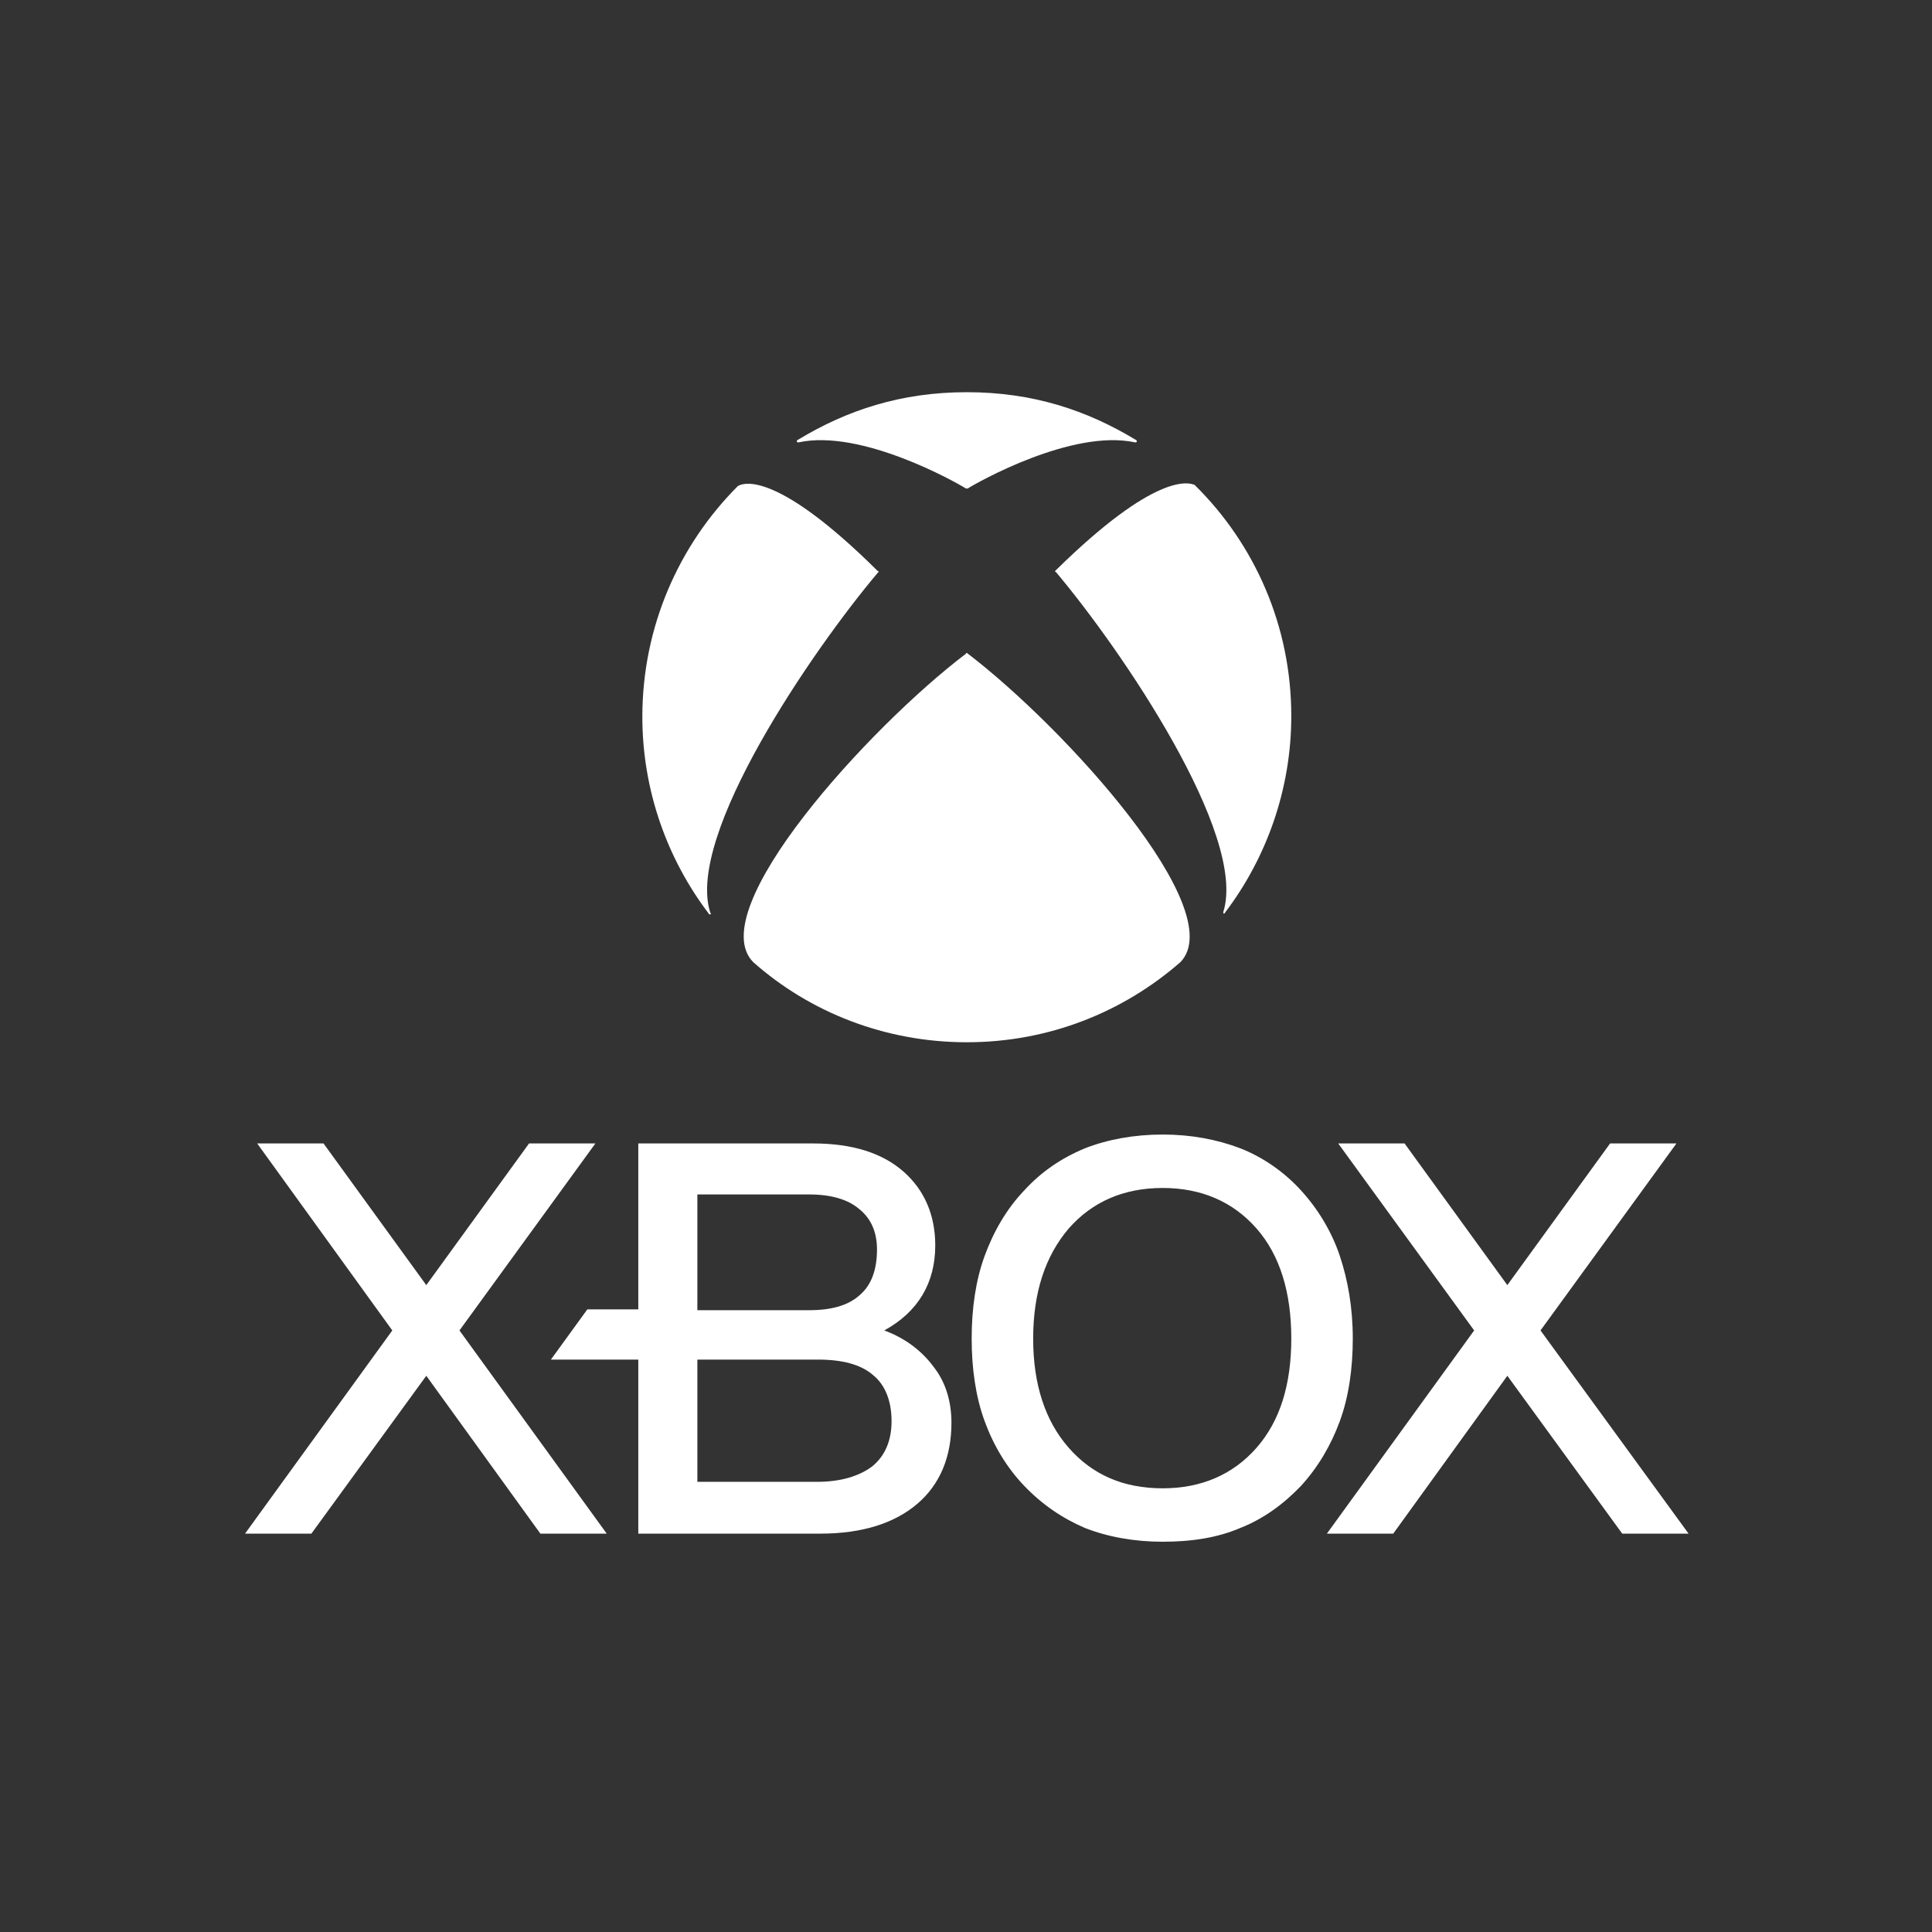
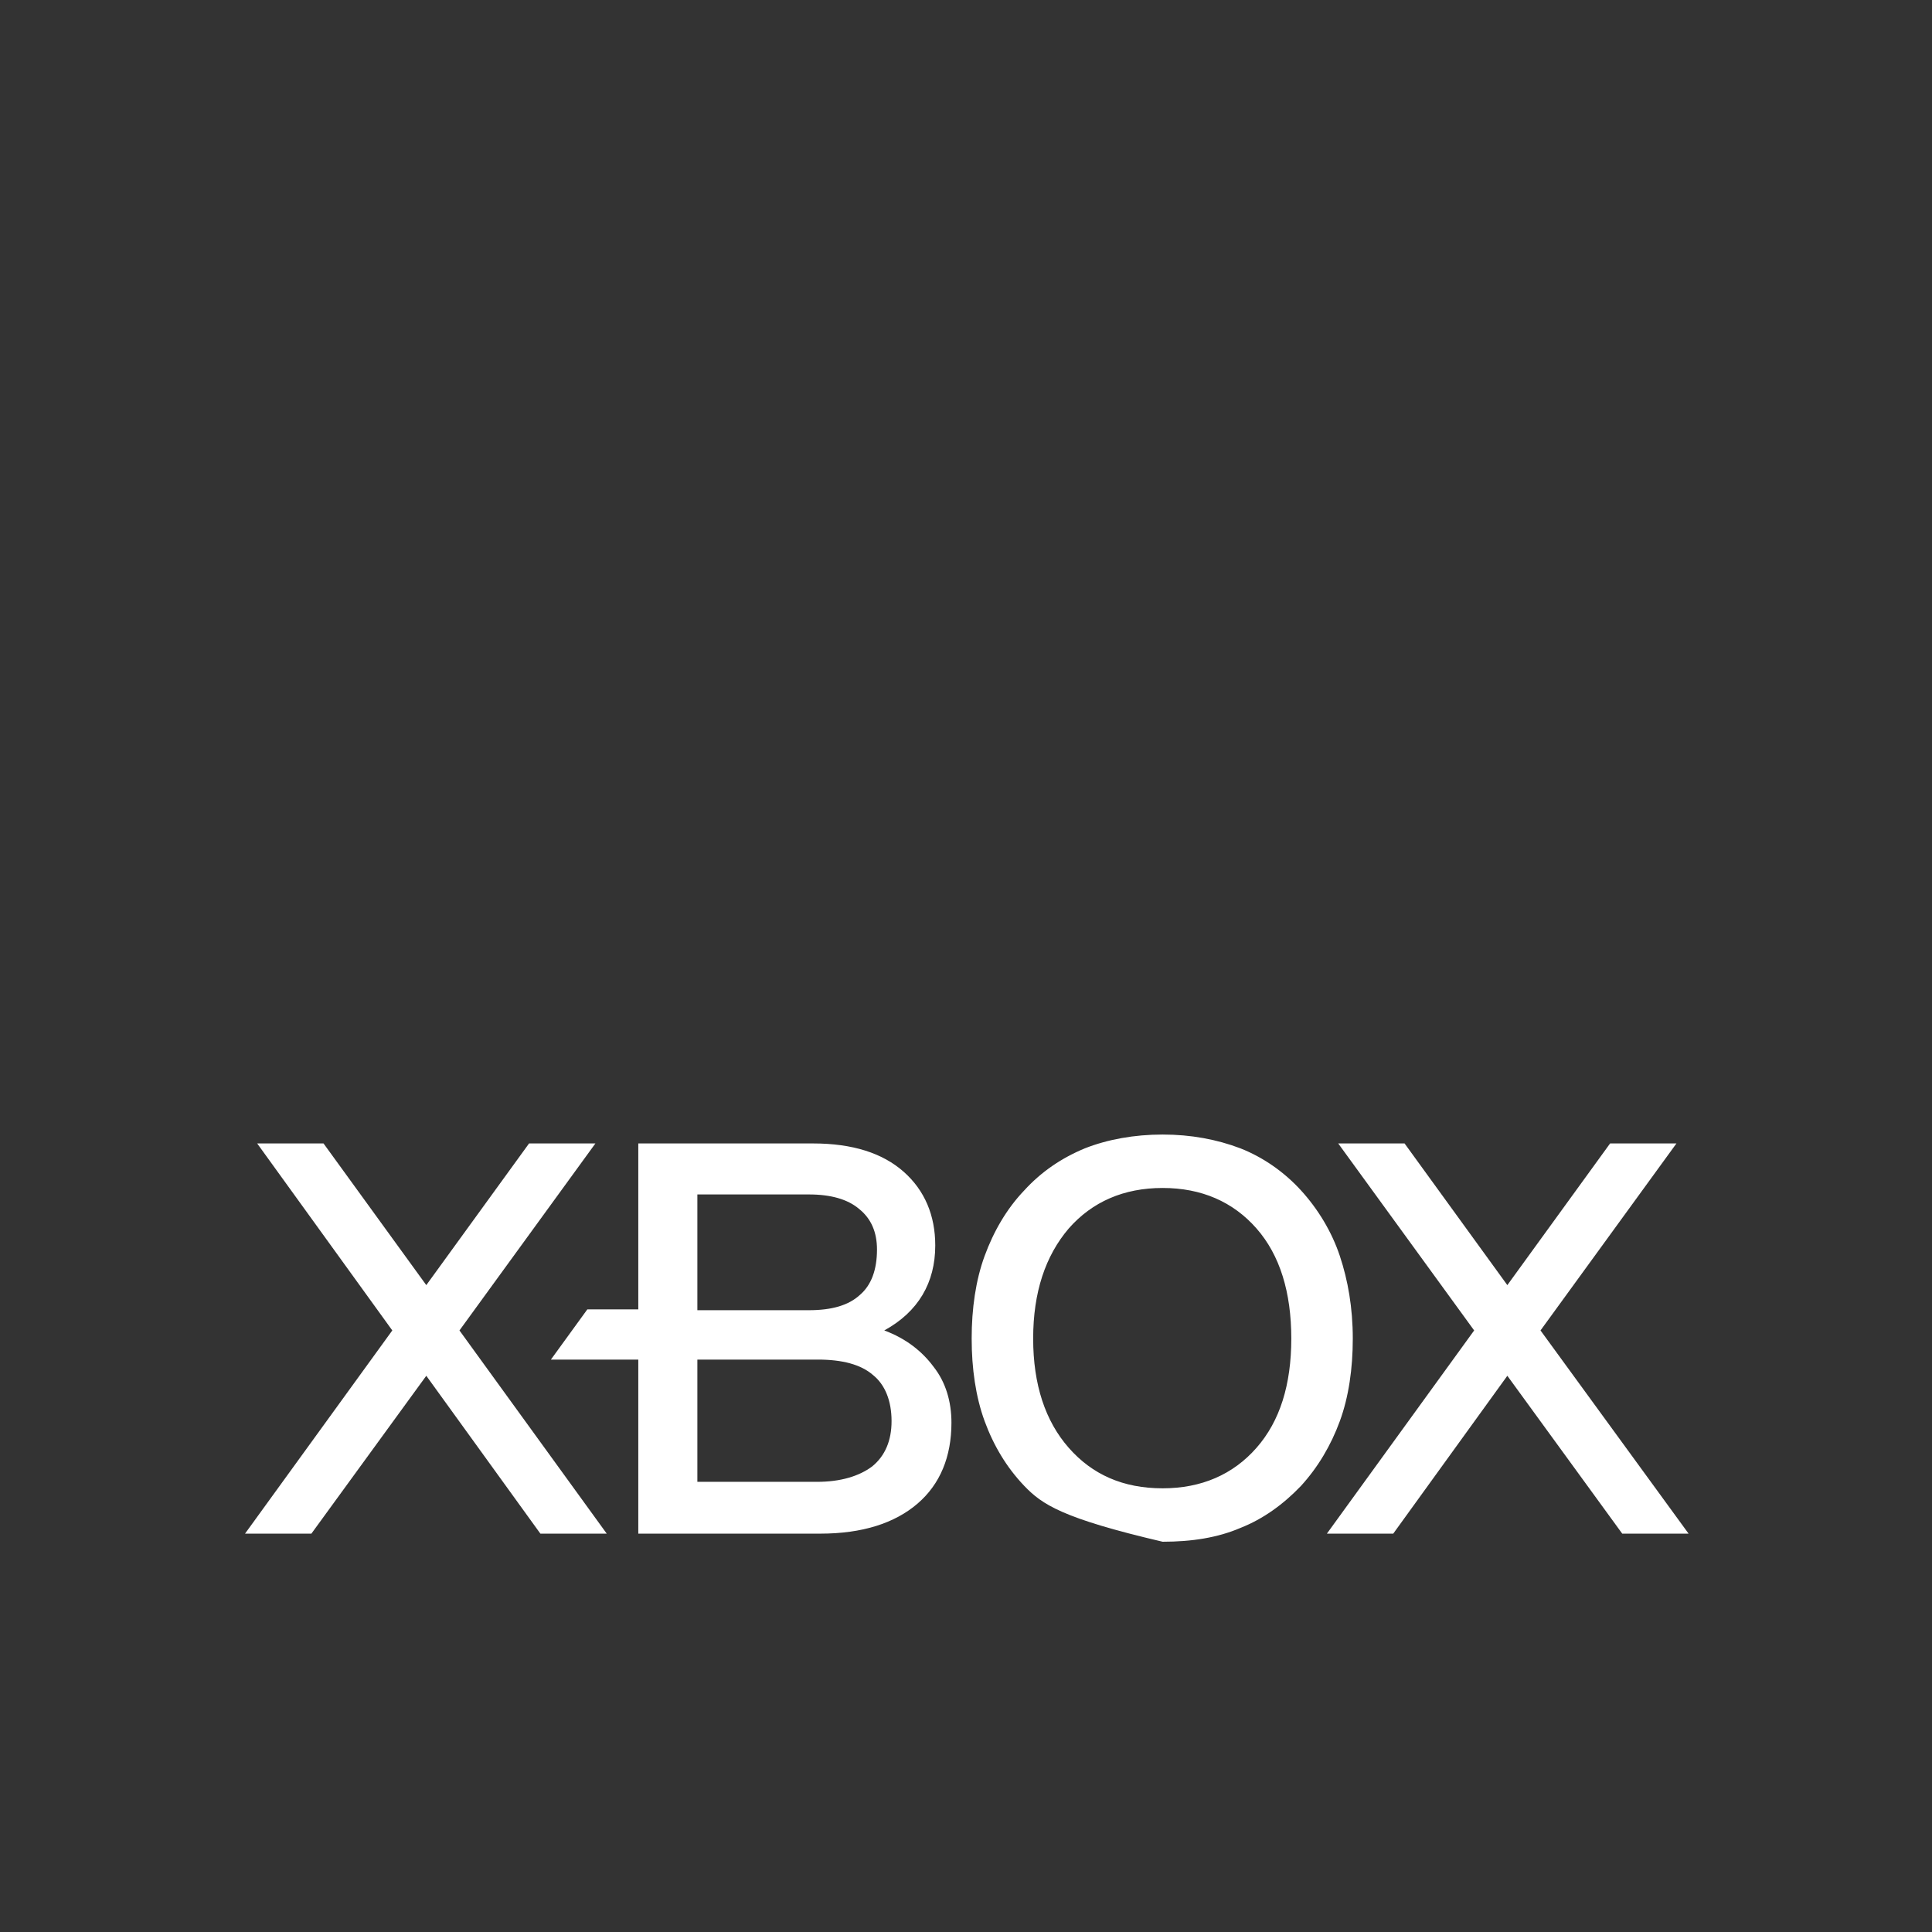
<svg xmlns="http://www.w3.org/2000/svg" width="200" height="200" viewBox="0 0 200 200">
  <rect x="0" y="0" width="200" height="200" fill="#333333" stroke="none" />
-   <path fill="#ffffff" stroke="none" d="M 62.809 158.762 L 55.94 158.762 L 44.13 142.42 L 32.235 158.762 L 25.366 158.762 L 40.611 137.727 L 26.623 118.369 L 33.492 118.369 L 44.13 133.035 L 54.768 118.369 L 61.636 118.369 L 47.564 137.727 L 62.809 158.762 Z M 98.493 147.281 C 98.493 150.801 97.32 153.65 94.975 155.661 C 92.629 157.673 89.279 158.762 84.923 158.762 L 66.076 158.762 L 66.076 140.744 L 57.029 140.744 L 60.799 135.549 L 66.076 135.549 L 66.076 118.369 L 84.169 118.369 C 88.273 118.369 91.373 119.375 93.551 121.302 C 95.728 123.23 96.817 125.827 96.817 128.928 C 96.817 132.783 95.058 135.8 91.54 137.727 C 93.802 138.565 95.477 139.906 96.65 141.499 C 97.906 143.091 98.493 145.102 98.493 147.281 Z M 72.191 135.632 L 83.75 135.632 C 86.096 135.632 87.855 135.13 89.027 134.04 C 90.2 133.035 90.786 131.442 90.786 129.347 C 90.786 127.587 90.2 126.163 88.943 125.157 C 87.771 124.151 86.012 123.649 83.75 123.649 L 72.191 123.649 L 72.191 135.632 L 72.191 135.632 Z M 92.294 147.113 C 92.294 145.018 91.624 143.342 90.367 142.337 C 89.111 141.247 87.184 140.744 84.672 140.744 L 72.191 140.744 L 72.191 153.399 L 84.588 153.399 C 87.017 153.399 88.943 152.812 90.284 151.806 C 91.624 150.717 92.294 149.125 92.294 147.113 L 92.294 147.113 Z M 140.04 138.565 C 140.04 141.666 139.621 144.599 138.7 147.113 C 137.778 149.627 136.438 151.89 134.679 153.818 C 132.836 155.745 130.742 157.254 128.397 158.175 C 126.051 159.181 123.371 159.6 120.355 159.6 C 117.423 159.6 114.659 159.097 112.314 158.175 C 109.968 157.17 107.874 155.745 106.031 153.818 C 104.189 151.89 102.848 149.627 101.927 147.113 C 101.006 144.599 100.587 141.666 100.587 138.565 C 100.587 135.465 101.006 132.532 101.927 130.018 C 102.848 127.504 104.189 125.157 106.031 123.23 C 107.79 121.302 109.885 119.877 112.314 118.872 C 114.659 117.95 117.423 117.447 120.355 117.447 C 123.287 117.447 125.967 117.95 128.397 118.872 C 130.742 119.794 132.92 121.302 134.679 123.23 C 136.438 125.157 137.862 127.504 138.7 130.018 C 139.537 132.532 140.04 135.381 140.04 138.565 Z M 106.953 138.565 C 106.953 143.342 108.209 147.113 110.638 149.879 C 113.068 152.644 116.251 154.069 120.355 154.069 C 124.376 154.069 127.643 152.644 130.072 149.879 C 132.501 147.113 133.674 143.342 133.674 138.565 C 133.674 133.789 132.501 129.934 130.072 127.168 C 127.643 124.403 124.376 122.978 120.355 122.978 C 116.334 122.978 113.068 124.403 110.638 127.168 C 108.209 130.018 106.953 133.789 106.953 138.565 Z M 159.473 137.727 L 173.545 118.369 L 166.677 118.369 L 156.039 133.035 L 145.401 118.369 L 138.532 118.369 L 152.604 137.727 L 137.359 158.762 L 144.228 158.762 L 156.039 142.42 L 167.933 158.762 L 174.802 158.762 L 159.473 137.727 Z" />
-   <path fill="#ffffff" stroke="none" d="M 100.084 67.585 C 100.084 67.585 100.168 67.585 100.084 67.585 C 110.22 75.294 127.391 94.234 122.198 99.597 C 116.251 104.793 108.544 107.894 100.084 107.894 C 91.624 107.894 83.834 104.793 77.97 99.597 C 72.693 94.234 89.949 75.294 100 67.668 C 100 67.585 100.084 67.585 100.084 67.585 Z M 117.591 45.544 C 112.481 42.444 106.869 40.6 100.084 40.6 C 93.299 40.6 87.687 42.444 82.577 45.544 C 82.494 45.544 82.494 45.628 82.494 45.712 C 82.494 45.796 82.577 45.796 82.661 45.796 C 89.195 44.371 99.079 49.986 100 50.573 L 100.084 50.573 L 100.168 50.573 C 101.089 49.986 110.974 44.371 117.507 45.796 C 117.591 45.796 117.675 45.796 117.675 45.712 C 117.675 45.628 117.675 45.544 117.591 45.544 L 117.591 45.544 Z M 76.546 50.237 C 76.463 50.237 76.463 50.321 76.379 50.321 C 70.264 56.439 66.495 64.903 66.495 74.205 C 66.495 81.831 69.091 88.954 73.363 94.569 C 73.363 94.653 73.447 94.653 73.531 94.653 C 73.615 94.653 73.615 94.569 73.531 94.485 C 70.934 86.524 84.085 67.333 90.87 59.288 L 90.954 59.204 C 90.954 59.12 90.954 59.12 90.87 59.12 C 80.567 48.896 77.133 49.986 76.546 50.237 Z M 109.298 59.037 L 109.214 59.12 C 109.214 59.12 109.214 59.204 109.298 59.204 C 116.083 67.249 129.15 86.44 126.637 94.401 L 126.637 94.569 C 126.721 94.569 126.805 94.569 126.805 94.485 C 131.077 88.87 133.674 81.747 133.674 74.121 C 133.674 64.819 129.904 56.355 123.706 50.237 C 123.622 50.154 123.622 50.154 123.538 50.154 C 123.036 49.986 119.601 48.896 109.298 59.037 Z" />
+   <path fill="#ffffff" stroke="none" d="M 62.809 158.762 L 55.94 158.762 L 44.13 142.42 L 32.235 158.762 L 25.366 158.762 L 40.611 137.727 L 26.623 118.369 L 33.492 118.369 L 44.13 133.035 L 54.768 118.369 L 61.636 118.369 L 47.564 137.727 L 62.809 158.762 Z M 98.493 147.281 C 98.493 150.801 97.32 153.65 94.975 155.661 C 92.629 157.673 89.279 158.762 84.923 158.762 L 66.076 158.762 L 66.076 140.744 L 57.029 140.744 L 60.799 135.549 L 66.076 135.549 L 66.076 118.369 L 84.169 118.369 C 88.273 118.369 91.373 119.375 93.551 121.302 C 95.728 123.23 96.817 125.827 96.817 128.928 C 96.817 132.783 95.058 135.8 91.54 137.727 C 93.802 138.565 95.477 139.906 96.65 141.499 C 97.906 143.091 98.493 145.102 98.493 147.281 Z M 72.191 135.632 L 83.75 135.632 C 86.096 135.632 87.855 135.13 89.027 134.04 C 90.2 133.035 90.786 131.442 90.786 129.347 C 90.786 127.587 90.2 126.163 88.943 125.157 C 87.771 124.151 86.012 123.649 83.75 123.649 L 72.191 123.649 L 72.191 135.632 L 72.191 135.632 Z M 92.294 147.113 C 92.294 145.018 91.624 143.342 90.367 142.337 C 89.111 141.247 87.184 140.744 84.672 140.744 L 72.191 140.744 L 72.191 153.399 L 84.588 153.399 C 87.017 153.399 88.943 152.812 90.284 151.806 C 91.624 150.717 92.294 149.125 92.294 147.113 L 92.294 147.113 Z M 140.04 138.565 C 140.04 141.666 139.621 144.599 138.7 147.113 C 137.778 149.627 136.438 151.89 134.679 153.818 C 132.836 155.745 130.742 157.254 128.397 158.175 C 126.051 159.181 123.371 159.6 120.355 159.6 C 109.968 157.17 107.874 155.745 106.031 153.818 C 104.189 151.89 102.848 149.627 101.927 147.113 C 101.006 144.599 100.587 141.666 100.587 138.565 C 100.587 135.465 101.006 132.532 101.927 130.018 C 102.848 127.504 104.189 125.157 106.031 123.23 C 107.79 121.302 109.885 119.877 112.314 118.872 C 114.659 117.95 117.423 117.447 120.355 117.447 C 123.287 117.447 125.967 117.95 128.397 118.872 C 130.742 119.794 132.92 121.302 134.679 123.23 C 136.438 125.157 137.862 127.504 138.7 130.018 C 139.537 132.532 140.04 135.381 140.04 138.565 Z M 106.953 138.565 C 106.953 143.342 108.209 147.113 110.638 149.879 C 113.068 152.644 116.251 154.069 120.355 154.069 C 124.376 154.069 127.643 152.644 130.072 149.879 C 132.501 147.113 133.674 143.342 133.674 138.565 C 133.674 133.789 132.501 129.934 130.072 127.168 C 127.643 124.403 124.376 122.978 120.355 122.978 C 116.334 122.978 113.068 124.403 110.638 127.168 C 108.209 130.018 106.953 133.789 106.953 138.565 Z M 159.473 137.727 L 173.545 118.369 L 166.677 118.369 L 156.039 133.035 L 145.401 118.369 L 138.532 118.369 L 152.604 137.727 L 137.359 158.762 L 144.228 158.762 L 156.039 142.42 L 167.933 158.762 L 174.802 158.762 L 159.473 137.727 Z" />
</svg>